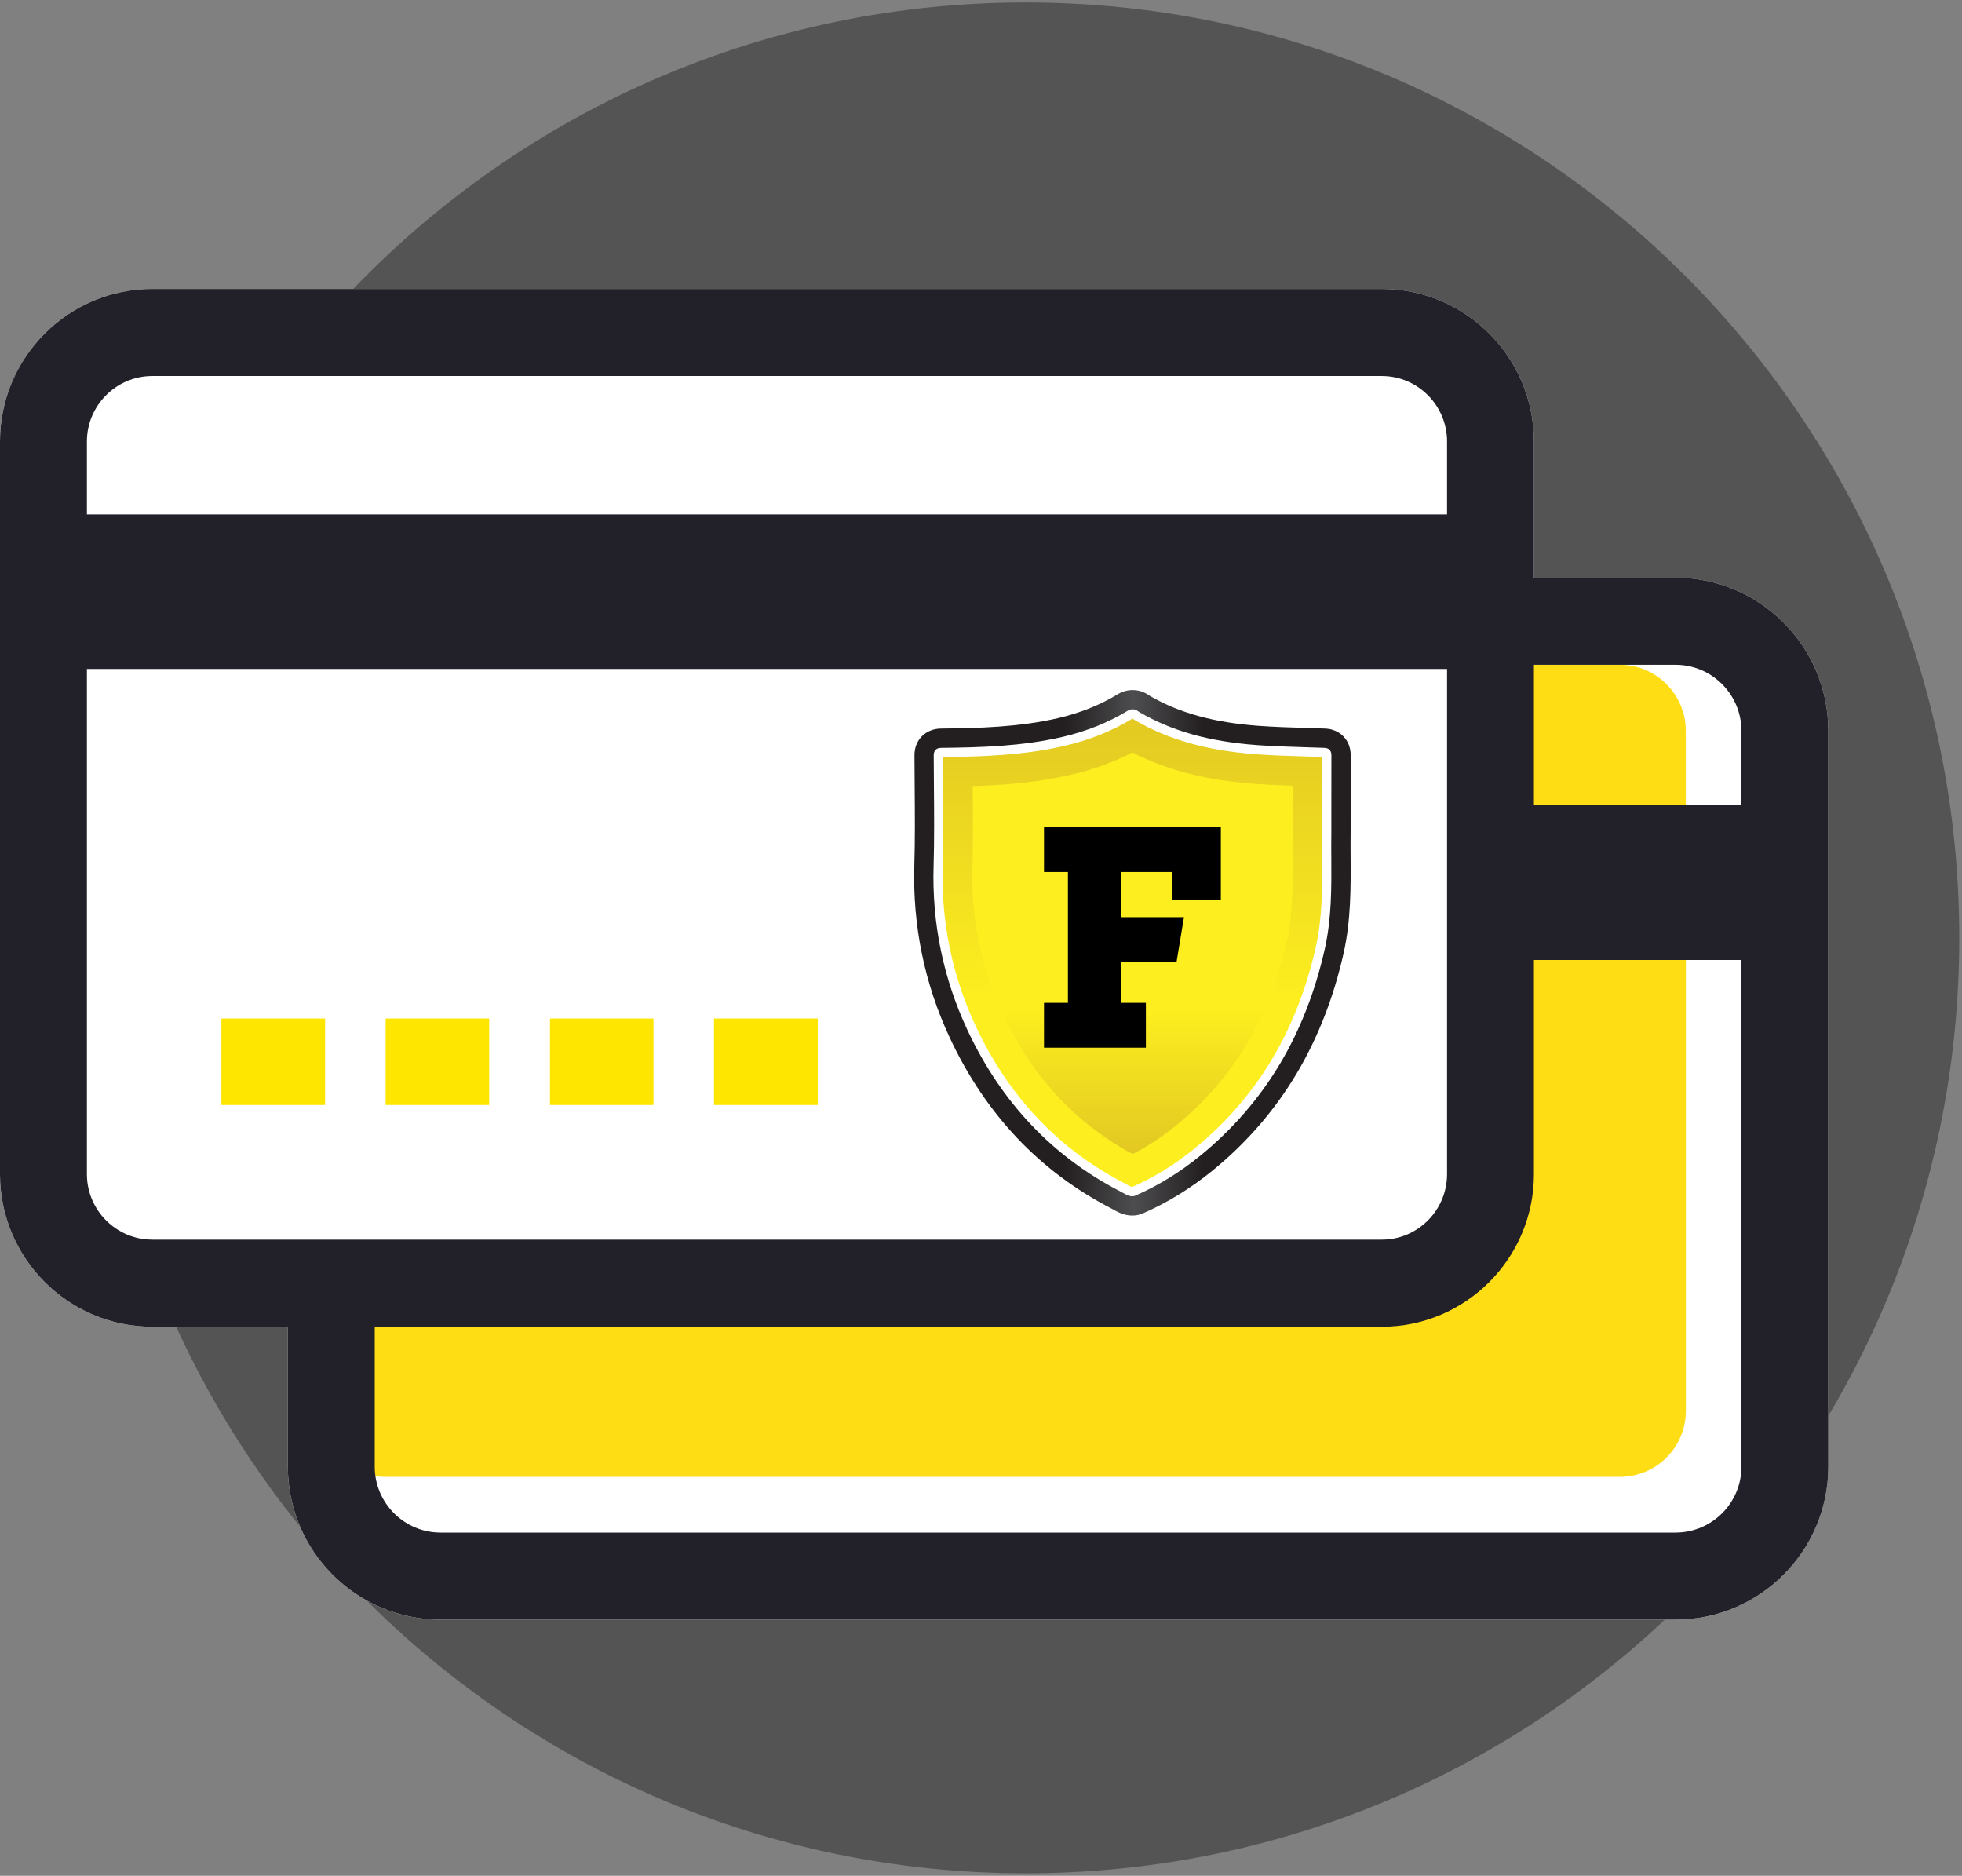
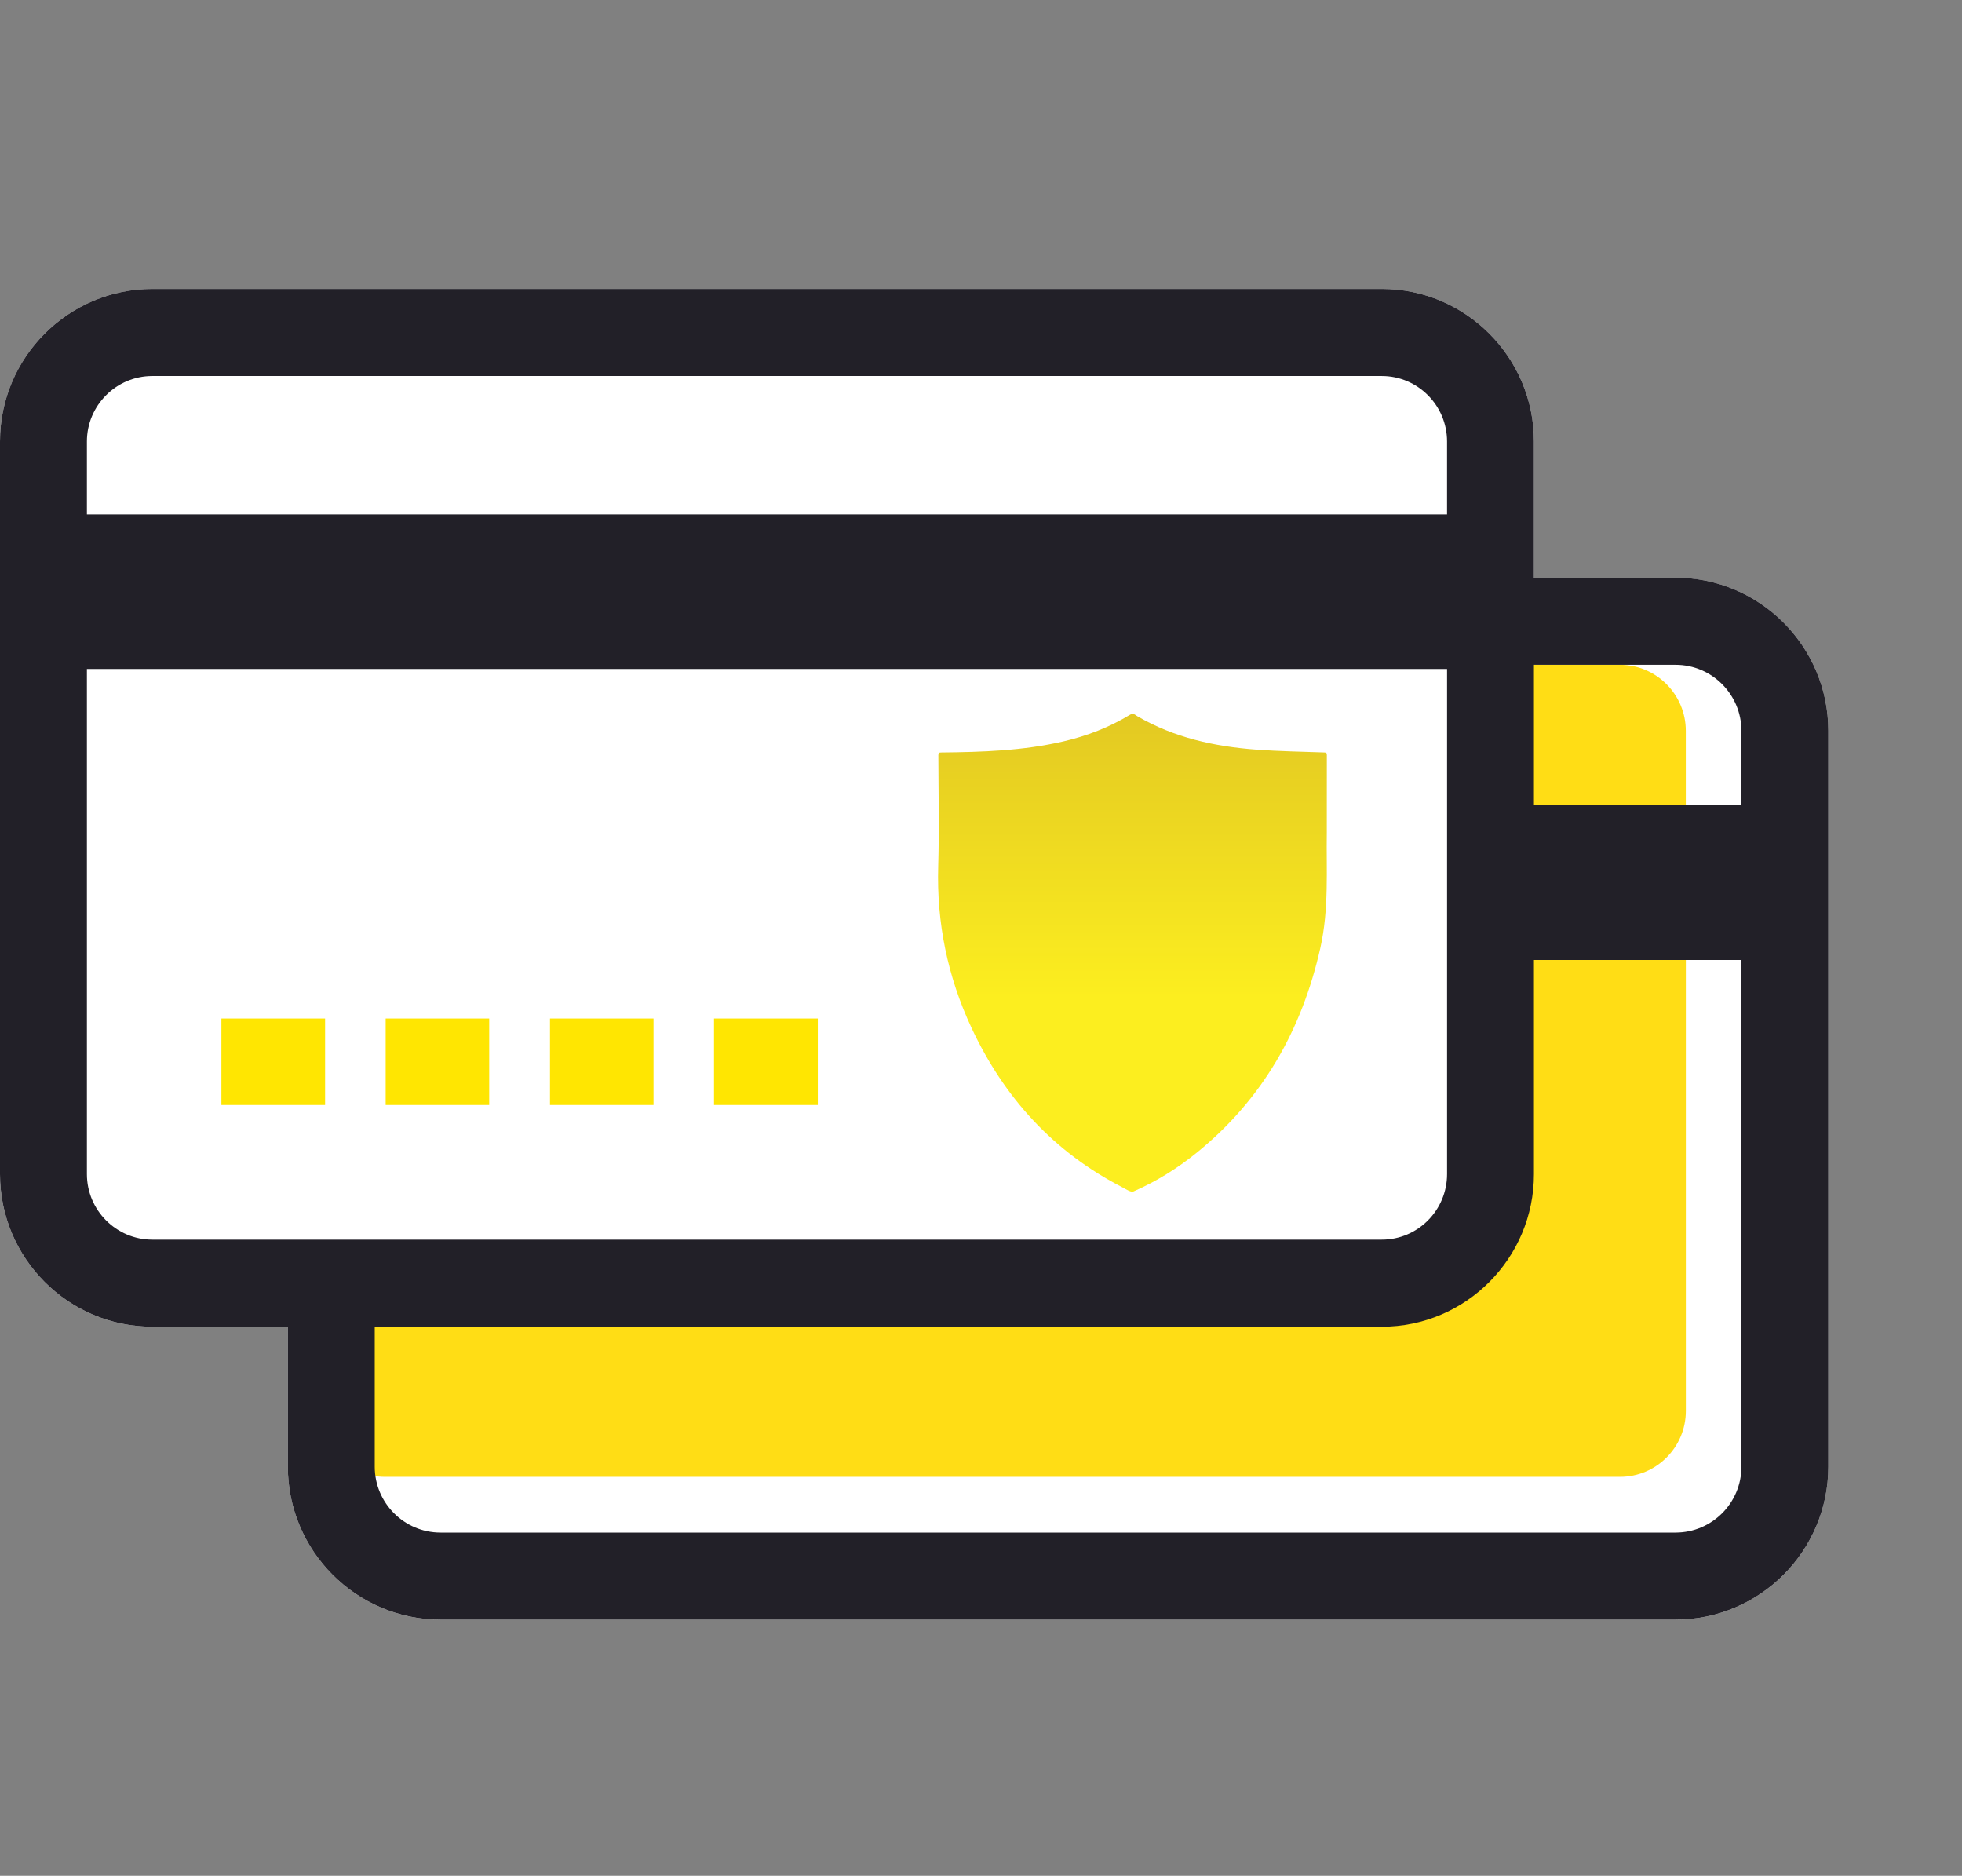
<svg xmlns="http://www.w3.org/2000/svg" width="136" height="130" viewBox="0 0 136 130" fill="none">
  <rect x="0" y="0" width="136" height="130" fill="#808080" stroke="none" />
-   <path d="M135.81 65C135.81 29.196 106.834 0.171 71.093 0.171C35.351 0.171 6.374 29.196 6.374 65C6.374 100.803 35.349 129.829 71.093 129.829C106.836 129.829 135.81 100.803 135.81 65Z" fill="#545454" />
  <path d="M116.146 40.04H106.328V30.597C106.328 24.769 101.599 20.026 95.781 20.026H10.558C4.736 20.026 0 24.769 0 30.597V81.372C0 87.206 4.736 91.949 10.558 91.949H19.953V101.648C19.953 107.493 24.7 112.249 30.535 112.249H116.146C121.986 112.249 126.733 107.494 126.733 101.648V50.65C126.733 44.798 121.986 40.04 116.146 40.04Z" fill="white" />
  <path d="M102.473 83.947C102.473 89.781 97.744 88.086 91.926 88.086H22.122V97.786C22.122 100.306 24.169 102.353 26.681 102.353H112.293C114.81 102.353 116.858 100.306 116.858 97.786V62.67H102.475V83.947H102.473Z" fill="#FFDD15" />
  <path d="M112.29 46.073H102.472V55.777H116.855V50.649C116.855 48.127 114.808 46.073 112.29 46.073Z" fill="#FFDD15" />
  <path d="M116.146 40.039H106.328V30.596C106.328 24.768 101.599 20.025 95.781 20.025H10.558C4.736 20.025 0 24.768 0 30.596V81.371C0 87.205 4.736 91.948 10.558 91.948H19.953V101.647C19.953 107.492 24.7 112.248 30.535 112.248H116.146C121.986 112.248 126.733 107.493 126.733 101.647V50.648C126.733 44.797 121.986 40.039 116.146 40.039ZM6.024 30.596C6.024 28.095 8.059 26.059 10.558 26.059H95.781C98.275 26.059 100.305 28.095 100.305 30.596V35.655H6.024V30.596ZM6.024 81.371V46.363H100.306V81.371C100.306 83.876 98.276 85.914 95.782 85.914H10.558C8.059 85.914 6.024 83.875 6.024 81.371ZM120.711 101.648C120.711 104.169 118.664 106.216 116.146 106.216H30.535C28.023 106.216 25.975 104.169 25.975 101.648V91.949H95.781C101.599 91.949 106.328 87.206 106.328 81.373V66.533H120.711V101.648ZM120.711 55.778H106.328V46.074H116.146C118.664 46.074 120.711 48.128 120.711 50.65V55.778Z" fill="#222028" />
  <path d="M56.687 70.588H49.493V76.582H56.687V70.588Z" fill="#FFE601" />
  <path d="M22.534 70.588H15.347V76.582H22.534V70.588Z" fill="#FFE601" />
  <path d="M33.91 70.588H26.733V76.582H33.91V70.588Z" fill="#FFE601" />
  <path d="M45.299 70.588H38.123V76.582H45.299V70.588Z" fill="#FFE601" />
-   <path d="M78.509 49.478C78.638 49.478 78.728 49.575 78.834 49.637C81.387 51.127 84.191 51.74 87.096 51.955C88.657 52.071 90.226 52.092 91.792 52.149C91.93 52.154 91.971 52.187 91.971 52.329C91.967 54.042 91.968 55.757 91.968 57.712C91.927 60.224 92.132 62.986 91.518 65.71C90.24 71.383 87.519 76.18 82.971 79.873C81.624 80.968 80.157 81.883 78.566 82.576C78.541 82.586 78.514 82.591 78.485 82.591C78.3 82.591 78.026 82.405 77.819 82.298C73.033 79.84 69.608 76.085 67.344 71.243C65.685 67.693 64.916 63.962 65.033 60.032C65.109 57.47 65.049 54.904 65.043 52.34C65.043 52.176 65.097 52.151 65.242 52.15C68.082 52.123 70.917 52.031 73.702 51.387C75.337 51.008 76.888 50.412 78.323 49.539C78.395 49.495 78.455 49.478 78.509 49.478M78.509 47.824C78.144 47.824 77.792 47.925 77.464 48.124C76.244 48.866 74.852 49.421 73.329 49.774C70.654 50.393 67.86 50.469 65.227 50.494C64.159 50.505 63.386 51.282 63.389 52.342C63.391 53.078 63.397 53.825 63.403 54.546C63.417 56.333 63.433 58.182 63.379 59.981C63.255 64.152 64.085 68.177 65.846 71.942C68.322 77.239 72.096 81.218 77.063 83.768C77.095 83.785 77.129 83.805 77.165 83.825C77.462 83.991 77.911 84.244 78.485 84.244C78.743 84.244 78.993 84.192 79.226 84.091C80.906 83.359 82.517 82.372 84.014 81.156C86.388 79.228 88.366 76.948 89.893 74.377C91.355 71.917 92.445 69.123 93.132 66.072C93.645 63.792 93.632 61.498 93.62 59.475C93.616 58.87 93.612 58.298 93.622 57.737V57.724V57.71V56.499C93.622 55.05 93.621 53.681 93.625 52.332C93.628 51.305 92.882 50.532 91.852 50.494C91.418 50.479 90.984 50.465 90.55 50.452C89.451 50.419 88.314 50.384 87.218 50.303C84.141 50.076 81.75 49.415 79.698 48.225C79.54 48.113 79.123 47.822 78.509 47.822" fill="url(#paint0_linear_9711_3574)" />
  <path d="M91.969 57.711C91.927 60.223 92.133 62.985 91.519 65.71C90.241 71.382 87.52 76.179 82.972 79.873C81.624 80.968 80.158 81.882 78.566 82.575C78.39 82.652 78.06 82.421 77.819 82.298C73.033 79.841 69.609 76.085 67.345 71.242C65.686 67.693 64.917 63.962 65.034 60.032C65.11 57.47 65.049 54.904 65.044 52.339C65.044 52.176 65.097 52.151 65.243 52.15C68.083 52.122 70.918 52.031 73.703 51.386C75.338 51.008 76.888 50.411 78.324 49.538C78.566 49.391 78.684 49.549 78.834 49.637C81.388 51.127 84.192 51.74 87.096 51.955C88.658 52.071 90.227 52.092 91.793 52.149C91.931 52.154 91.972 52.186 91.972 52.328C91.967 54.043 91.969 55.757 91.969 57.711Z" fill="url(#paint1_linear_9711_3574)" />
-   <path d="M67.426 54.477C67.426 54.48 67.426 54.484 67.426 54.487V54.513C67.441 56.342 67.457 58.227 67.401 60.102C67.296 63.638 67.999 67.049 69.491 70.24C71.514 74.568 74.546 77.844 78.508 79.984C79.537 79.456 80.534 78.803 81.479 78.035C83.484 76.407 85.152 74.485 86.436 72.324C87.682 70.228 88.615 67.828 89.209 65.19C89.621 63.359 89.609 61.398 89.599 59.502C89.595 58.881 89.591 58.295 89.601 57.692V56.441C89.601 55.761 89.601 55.1 89.601 54.449C88.72 54.42 87.822 54.384 86.922 54.317C83.6 54.071 80.895 53.379 78.499 52.152C77.188 52.825 75.76 53.342 74.237 53.694C71.93 54.228 69.588 54.409 67.426 54.478V54.477Z" fill="url(#paint2_linear_9711_3574)" />
-   <path d="M78.484 82.909C78.26 82.909 78.029 82.78 77.819 82.661C77.768 82.632 77.718 82.604 77.672 82.581C72.975 80.169 69.403 76.4 67.055 71.377C65.384 67.803 64.596 63.982 64.714 60.022C64.768 58.196 64.752 56.335 64.737 54.535C64.731 53.816 64.725 53.072 64.723 52.34C64.723 52.152 64.789 51.835 65.237 51.831C67.944 51.805 70.822 51.726 73.629 51.077C75.291 50.692 76.814 50.083 78.156 49.266C78.53 49.039 78.801 49.23 78.931 49.321C78.951 49.335 78.971 49.35 78.993 49.362C81.233 50.67 83.815 51.393 87.118 51.638C88.243 51.721 89.395 51.755 90.508 51.789C90.94 51.803 91.371 51.815 91.802 51.831C92.226 51.846 92.288 52.149 92.288 52.329C92.284 53.685 92.284 55.061 92.284 56.517V57.717C92.275 58.292 92.278 58.871 92.282 59.484C92.294 61.532 92.306 63.648 91.827 65.78C91.171 68.694 90.133 71.357 88.743 73.696C87.296 76.13 85.421 78.292 83.17 80.12C81.766 81.26 80.259 82.184 78.69 82.867C78.623 82.897 78.554 82.909 78.484 82.909M65.36 52.467C65.362 53.155 65.368 53.854 65.373 54.53C65.388 56.336 65.404 58.204 65.349 60.041C65.234 63.901 66.002 67.625 67.631 71.108C69.917 76 73.394 79.67 77.962 82.015C78.015 82.043 78.072 82.074 78.13 82.107C78.223 82.159 78.391 82.253 78.468 82.27C79.972 81.612 81.419 80.722 82.768 79.627C84.96 77.846 86.787 75.741 88.195 73.371C89.551 71.09 90.564 68.489 91.206 65.64C91.67 63.58 91.657 61.5 91.646 59.489C91.642 58.873 91.638 58.291 91.648 57.709V56.519C91.648 55.11 91.647 53.777 91.651 52.464C91.264 52.45 90.876 52.438 90.489 52.427C89.368 52.393 88.21 52.358 87.071 52.273C83.668 52.021 80.999 51.271 78.672 49.913C78.635 49.892 78.6 49.868 78.565 49.843C78.547 49.83 78.521 49.812 78.504 49.802C78.5 49.804 78.494 49.807 78.487 49.811C77.088 50.663 75.501 51.298 73.772 51.697C70.944 52.352 68.069 52.44 65.36 52.468" fill="white" />
-   <path d="M72.367 60.434H74.026V69.5H72.367V72.608H79.43V69.5H77.732V66.652H81.558L82.069 63.564H77.732V60.434H81.219V62.346H84.625V57.326H72.367V60.434Z" fill="black" />
  <defs>
    <linearGradient id="paint0_linear_9711_3574" x1="73.78" y1="66.034" x2="83.454" y2="66.034" gradientUnits="userSpaceOnUse">
      <stop stop-color="#231F20" />
      <stop offset="0.5" stop-color="#4D4D4F" />
      <stop offset="1" stop-color="#231F20" />
    </linearGradient>
    <linearGradient id="paint1_linear_9711_3574" x1="78.497" y1="44.229" x2="78.497" y2="70.74" gradientUnits="userSpaceOnUse">
      <stop stop-color="#DCBF23" />
      <stop offset="0.94" stop-color="#FCEE1F" />
    </linearGradient>
    <linearGradient id="paint2_linear_9711_3574" x1="78.496" y1="57.573" x2="78.496" y2="82.378" gradientUnits="userSpaceOnUse">
      <stop offset="0.5" stop-color="#FCEE1F" />
      <stop offset="1" stop-color="#DCBF23" />
    </linearGradient>
  </defs>
</svg>